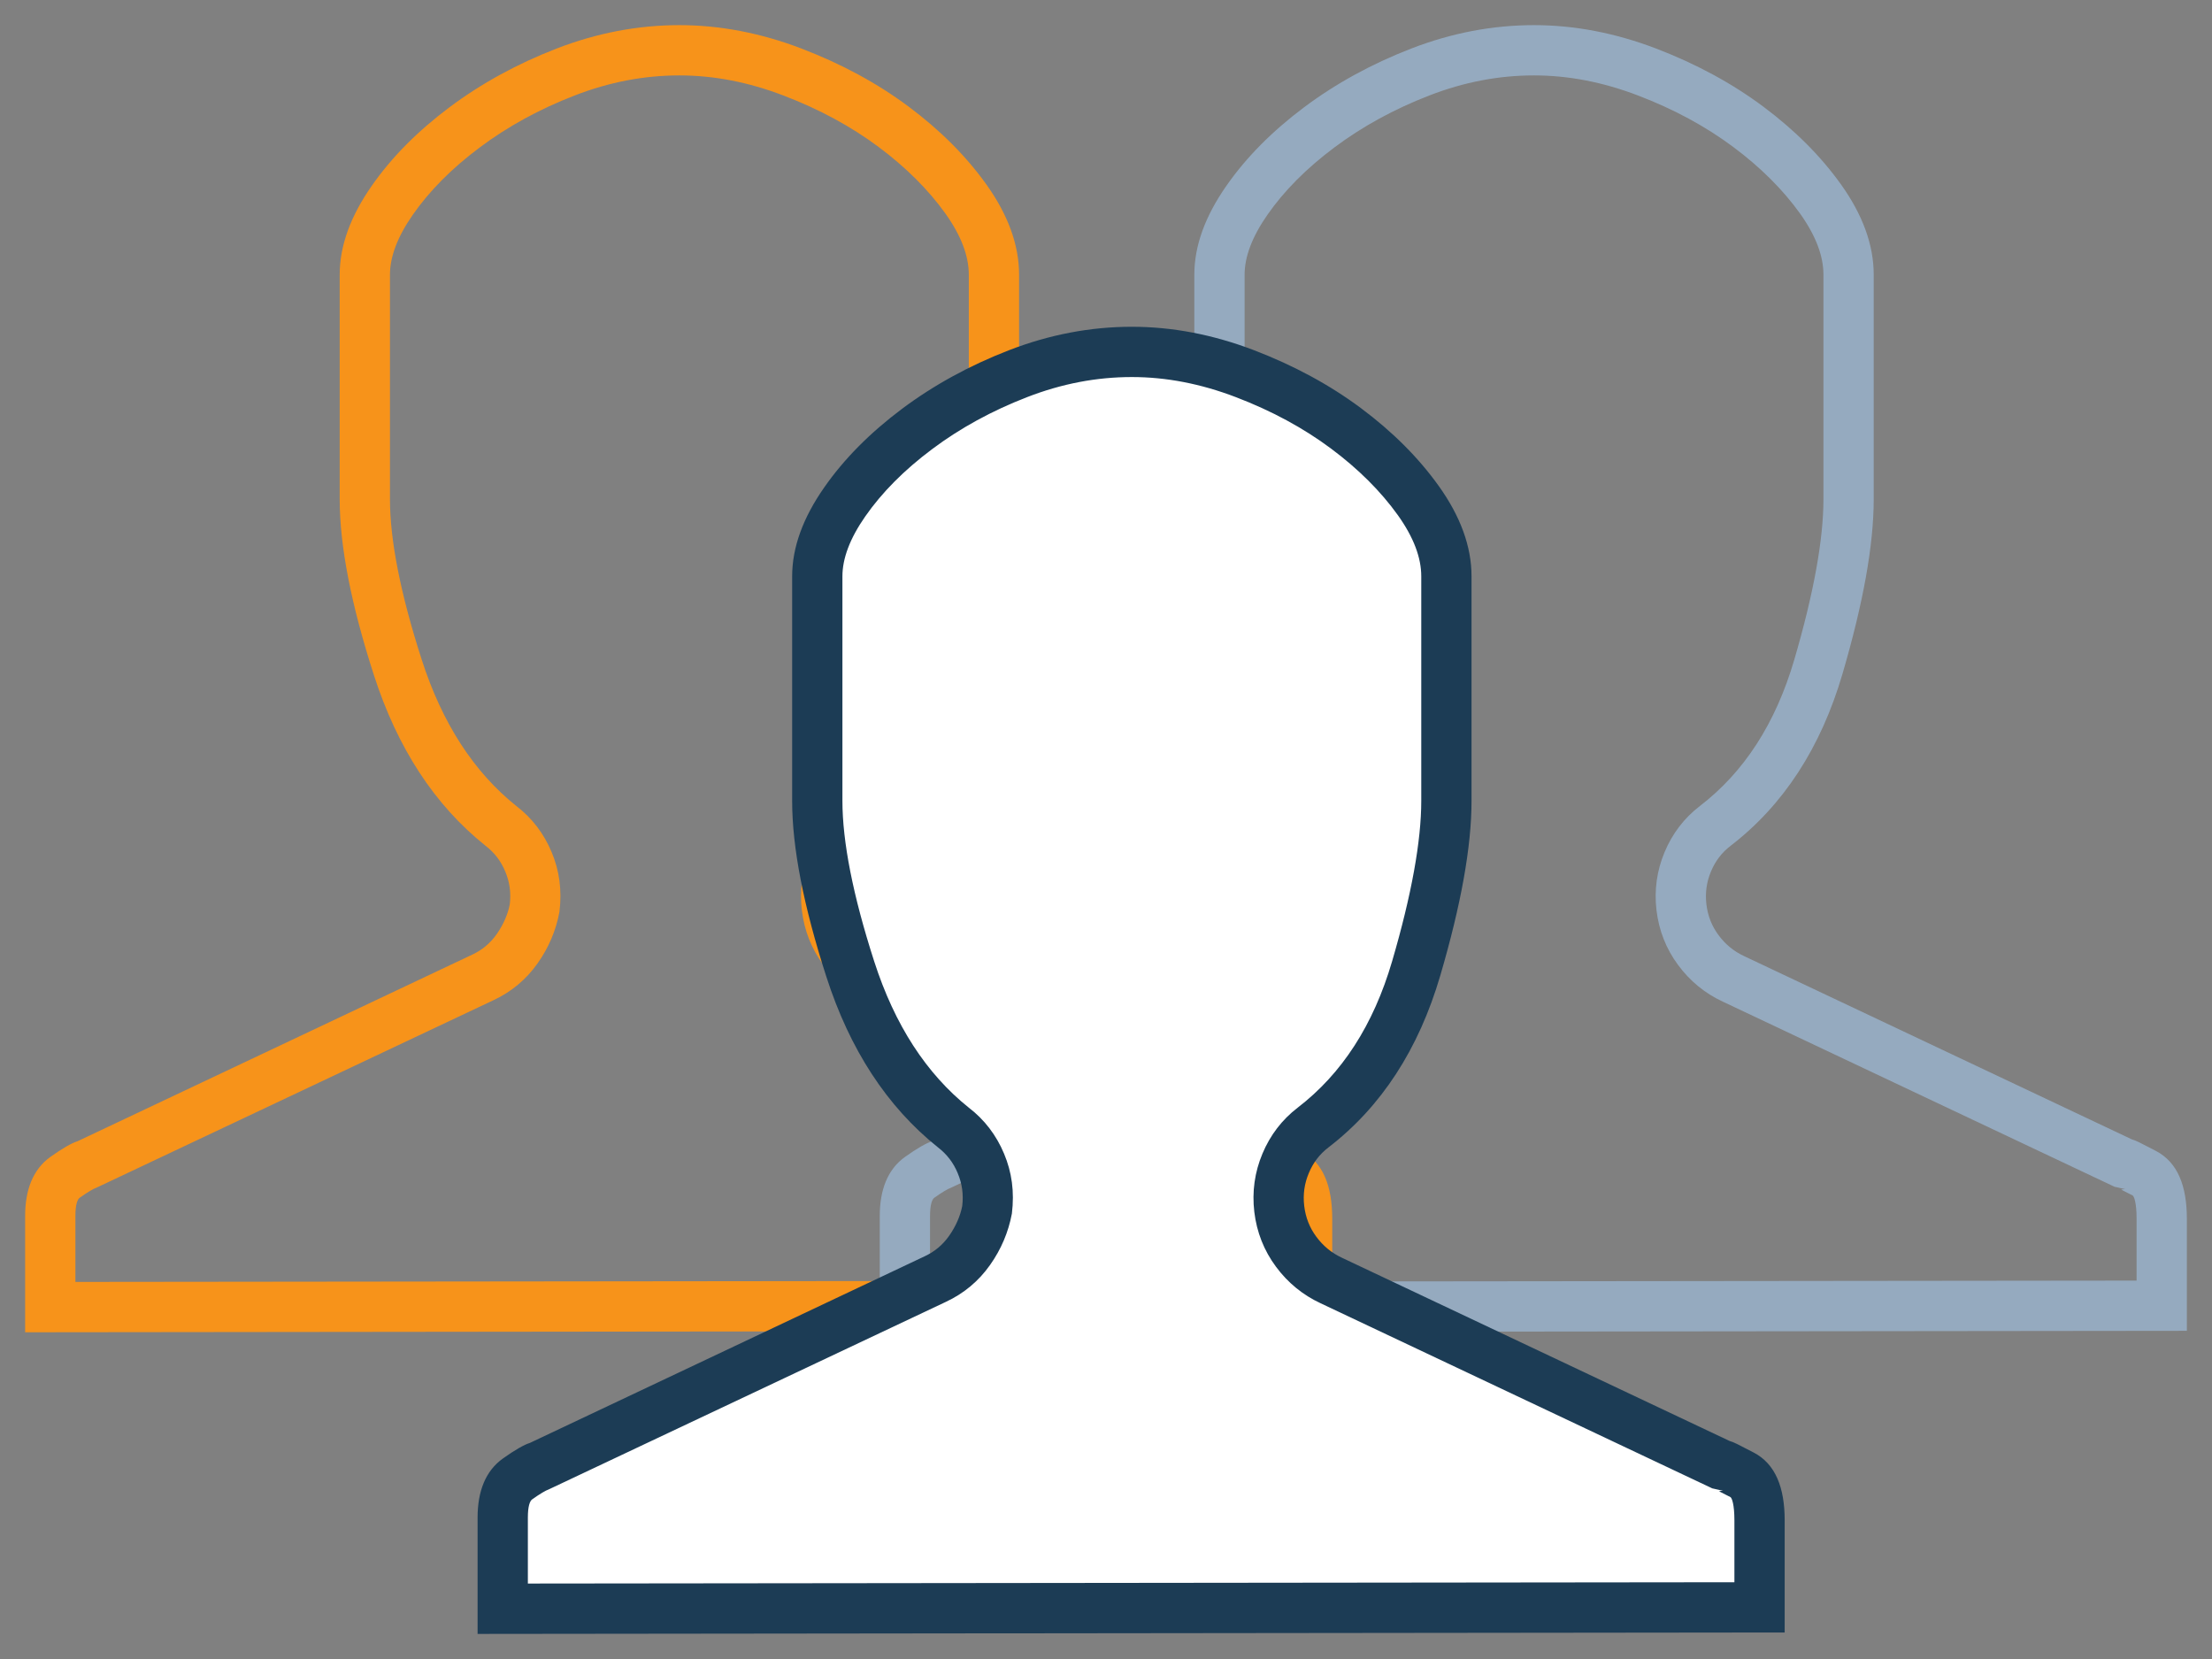
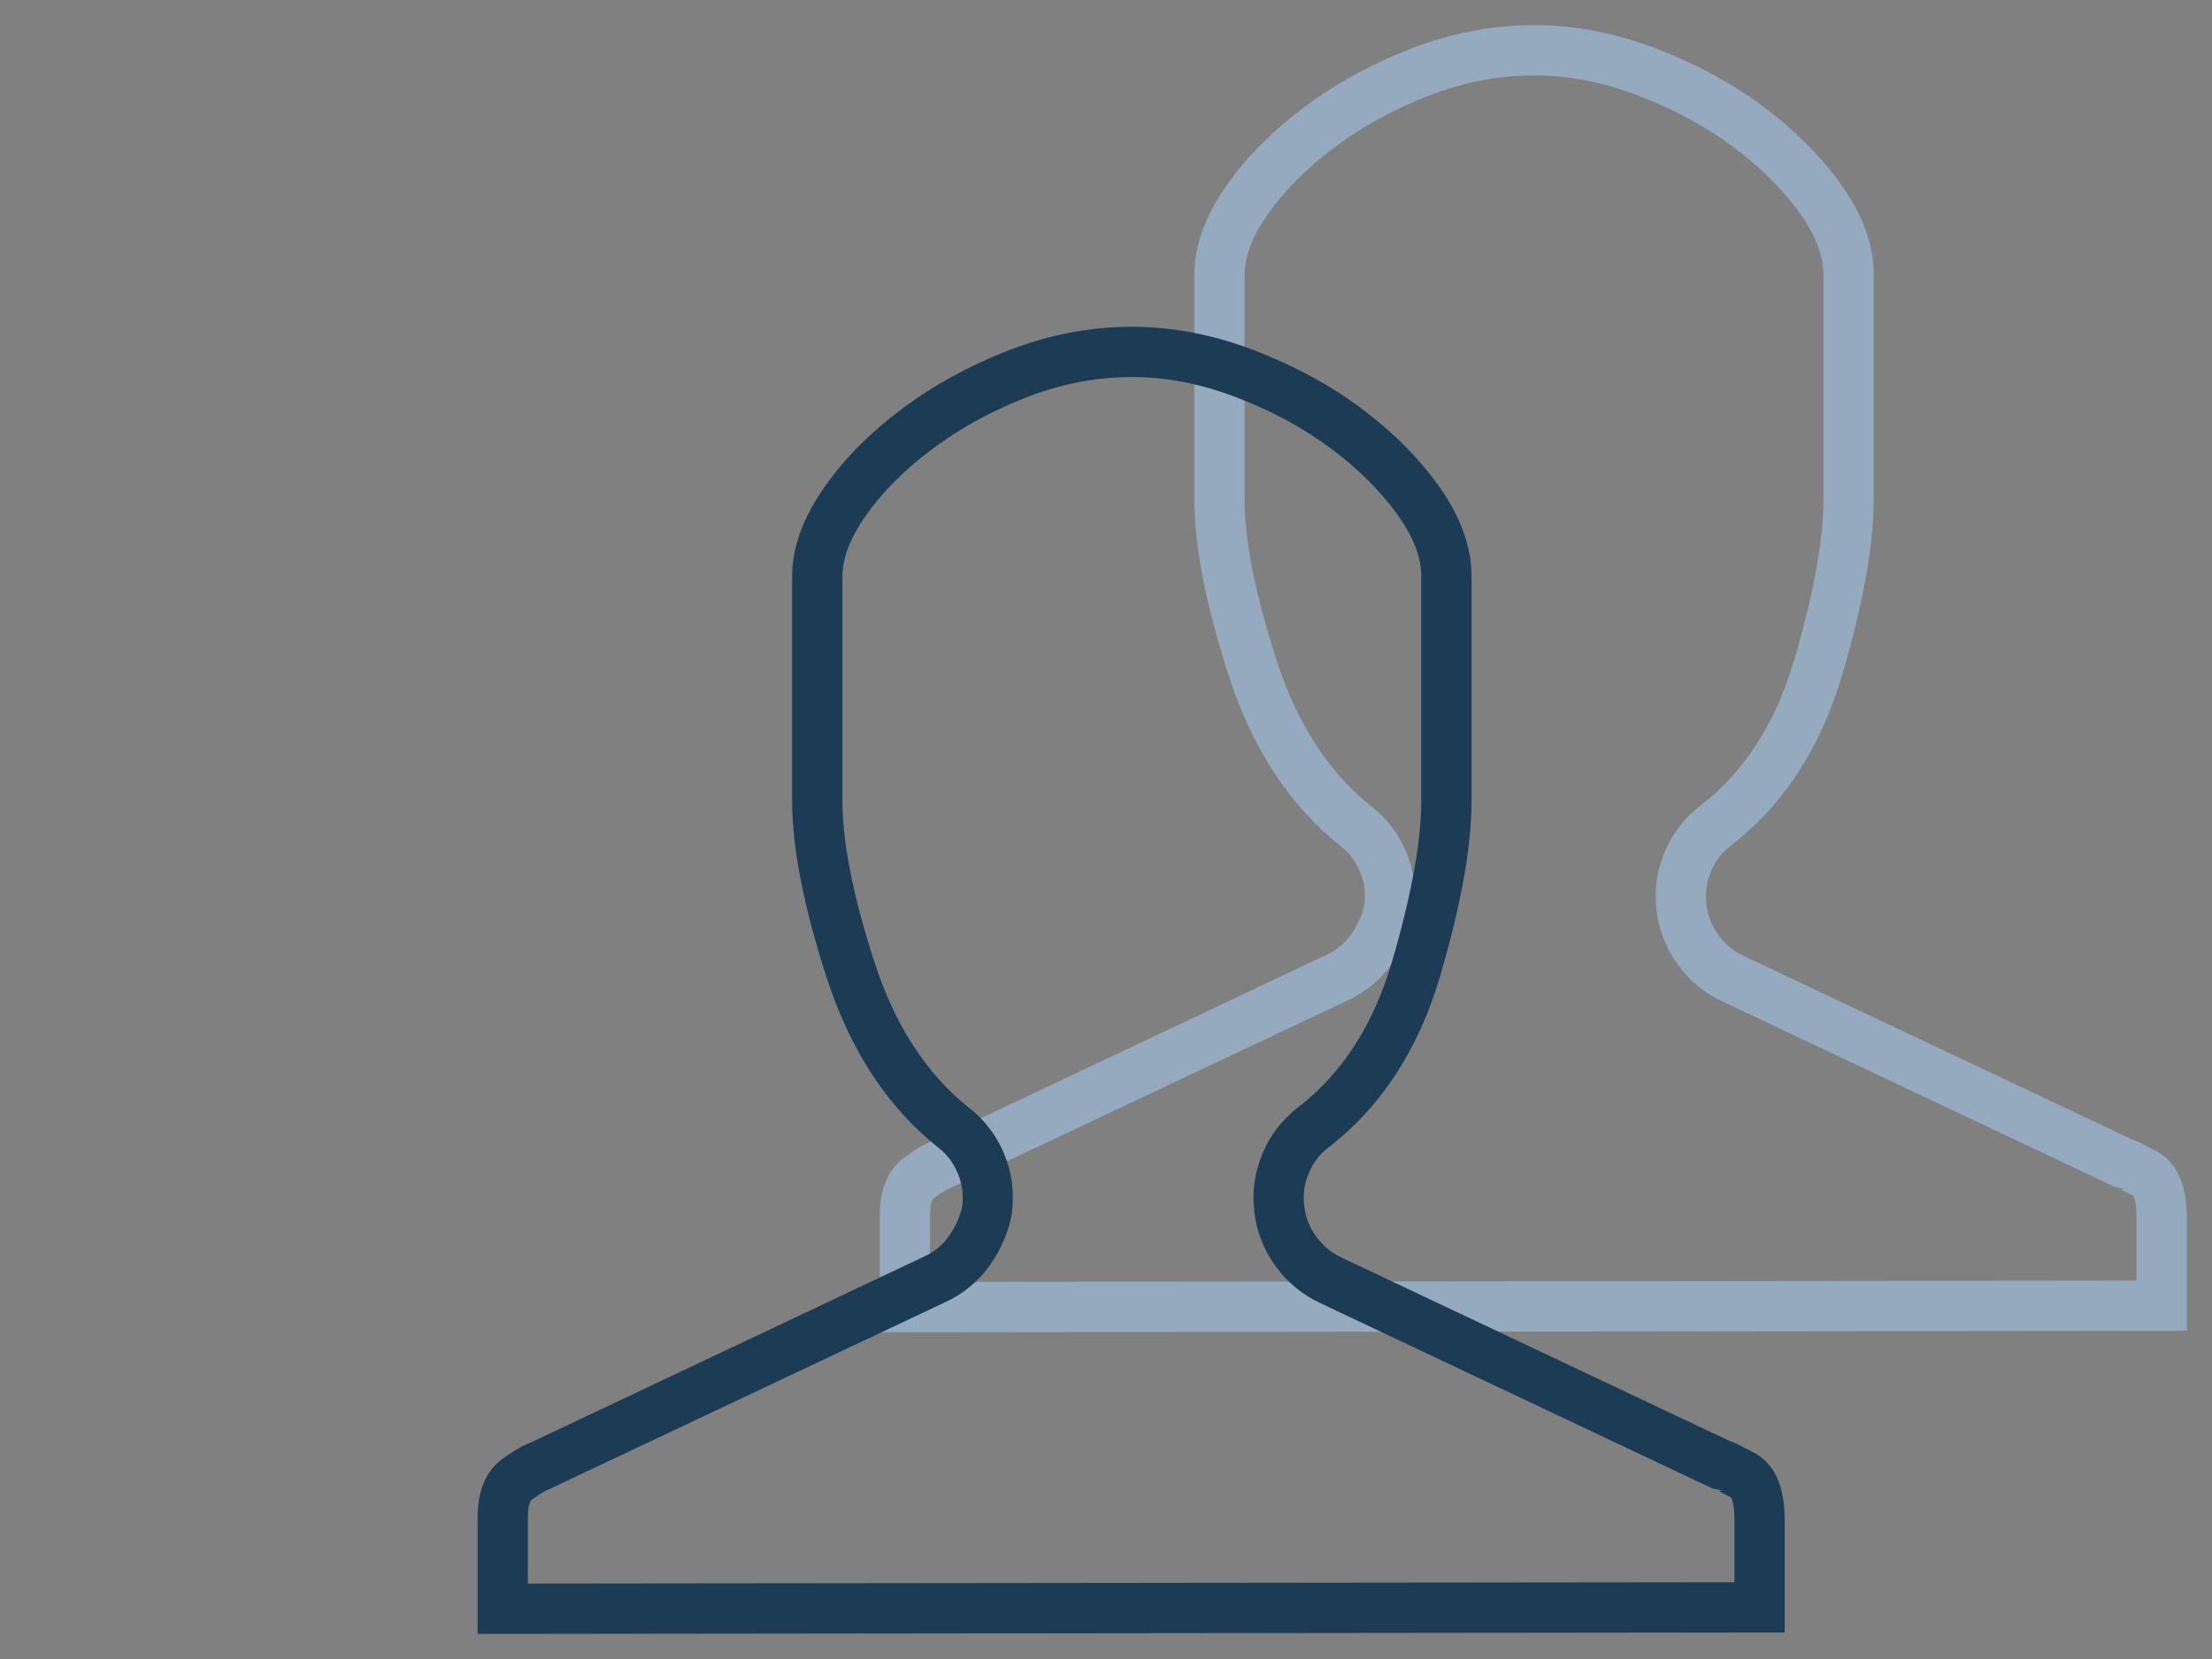
<svg xmlns="http://www.w3.org/2000/svg" width="44px" height="33px" viewBox="0 0 44 33" version="1.1">
  <rect x="0" y="0" width="44" height="33" fill="#808080" stroke="none" />
  <title>Crowdfunding icon</title>
  <desc>Created with Sketch.</desc>
  <defs />
  <g id="Innovation" stroke="none" stroke-width="1" fill="none" fill-rule="evenodd">
    <g id="22.01.18-Bitcoin.org_Innovation_Desktop-1200px--" transform="translate(-778, -1326)">
      <g id="//contenct" transform="translate(215, 697)">
        <g id="box5" transform="translate(400, 585)">
          <g id="Crowdfunding-icon" transform="translate(155, 30)">
            <g>
              <rect id="Rectangle-2" x="0" y="0" width="60" height="60" />
-               <path d="M33.881,36.892 C34.318,37.118 34.5,37.592 34.5,38.242 L34.5,40.472 L8.5,40.501 L8.5,38.186 C8.5,37.668 8.656,37.26 9.003,37.012 C9.236,36.846 9.427,36.736 9.54,36.702 L17.392,32.99 C17.592,32.897 17.752,32.763 17.879,32.583 C18.015,32.39 18.103,32.183 18.14,31.99 C18.168,31.759 18.138,31.543 18.05,31.335 C17.963,31.126 17.835,30.959 17.654,30.82 C16.643,30.012 15.904,28.877 15.438,27.43 C14.985,26.027 14.757,24.862 14.757,23.929 L14.757,19.464 C14.757,18.887 14.974,18.299 15.392,17.7 C15.786,17.133 16.303,16.612 16.94,16.134 C17.574,15.66 18.284,15.271 19.071,14.966 C19.873,14.656 20.688,14.5 21.514,14.5 C22.321,14.5 23.131,14.656 23.941,14.965 C24.737,15.27 25.448,15.654 26.073,16.12 C26.699,16.587 27.215,17.102 27.619,17.667 C28.048,18.267 28.271,18.868 28.271,19.464 L28.271,23.929 C28.271,24.839 28.063,25.994 27.65,27.403 C27.221,28.868 26.478,30.015 25.422,30.826 C25.249,30.959 25.121,31.126 25.034,31.335 C24.946,31.543 24.916,31.759 24.943,31.99 C24.971,32.219 25.05,32.421 25.184,32.601 C25.321,32.786 25.488,32.923 25.694,33.019 L33.406,36.664 C33.479,36.682 33.582,36.736 33.881,36.892 Z M33.165,37.65 C33.169,37.652 33.173,37.653 33.176,37.655 C33.175,37.655 33.171,37.653 33.165,37.65 Z M33.274,37.654 L33.06,37.606 L25.269,33.924 C24.914,33.759 24.616,33.515 24.381,33.197 C24.142,32.875 23.998,32.509 23.95,32.106 C23.903,31.705 23.957,31.316 24.112,30.948 C24.266,30.58 24.501,30.272 24.813,30.033 C25.693,29.357 26.319,28.392 26.691,27.122 C27.079,25.797 27.271,24.729 27.271,23.929 L27.271,19.464 C27.271,19.094 27.121,18.69 26.806,18.248 C26.464,17.771 26.021,17.329 25.475,16.922 C24.926,16.513 24.296,16.172 23.584,15.9 C22.886,15.633 22.197,15.5 21.514,15.5 C20.813,15.5 20.12,15.632 19.432,15.899 C18.729,16.171 18.099,16.516 17.54,16.935 C16.985,17.35 16.543,17.796 16.212,18.271 C15.903,18.714 15.757,19.111 15.757,19.464 L15.757,23.929 C15.757,24.743 15.966,25.811 16.389,27.123 C16.798,28.392 17.428,29.359 18.271,30.033 C18.583,30.272 18.818,30.58 18.972,30.948 C19.127,31.316 19.181,31.705 19.128,32.14 C19.059,32.509 18.914,32.85 18.696,33.159 C18.469,33.482 18.173,33.729 17.817,33.895 L9.912,37.628 C9.858,37.646 9.742,37.713 9.584,37.826 C9.54,37.858 9.5,37.961 9.5,38.186 L9.5,39.499 L33.5,39.473 L33.5,38.242 C33.5,37.925 33.45,37.794 33.42,37.779 C33.315,37.724 33.233,37.683 33.176,37.655 C33.219,37.676 33.175,37.654 33.274,37.654 Z" id="User---simple-line-icons" fill="#F7931A" fill-rule="nonzero" />
              <path d="M50.881,36.892 C51.318,37.118 51.5,37.592 51.5,38.242 L51.5,40.472 L25.5,40.501 L25.5,38.186 C25.5,37.668 25.656,37.26 26.003,37.012 C26.236,36.846 26.427,36.736 26.54,36.702 L34.392,32.99 C34.592,32.897 34.752,32.763 34.879,32.583 C35.015,32.39 35.103,32.183 35.14,31.99 C35.168,31.759 35.138,31.543 35.05,31.335 C34.963,31.126 34.835,30.959 34.654,30.82 C33.643,30.012 32.904,28.877 32.438,27.43 C31.985,26.027 31.757,24.862 31.757,23.929 L31.757,19.464 C31.757,18.887 31.974,18.299 32.392,17.7 C32.786,17.133 33.303,16.612 33.94,16.134 C34.574,15.66 35.284,15.271 36.071,14.966 C36.873,14.656 37.688,14.5 38.514,14.5 C39.321,14.5 40.131,14.656 40.941,14.965 C41.737,15.27 42.448,15.654 43.073,16.12 C43.699,16.587 44.215,17.102 44.619,17.667 C45.048,18.267 45.271,18.868 45.271,19.464 L45.271,23.929 C45.271,24.839 45.063,25.994 44.65,27.403 C44.221,28.868 43.478,30.015 42.422,30.826 C42.249,30.959 42.121,31.126 42.034,31.335 C41.946,31.543 41.916,31.759 41.943,31.99 C41.971,32.219 42.05,32.421 42.184,32.601 C42.321,32.786 42.488,32.923 42.694,33.019 L50.406,36.664 C50.479,36.682 50.582,36.736 50.881,36.892 Z M50.165,37.65 C50.169,37.652 50.173,37.653 50.176,37.655 C50.175,37.655 50.171,37.653 50.165,37.65 Z M50.274,37.654 L50.06,37.606 L42.269,33.924 C41.914,33.759 41.616,33.515 41.381,33.197 C41.142,32.875 40.998,32.509 40.95,32.106 C40.903,31.705 40.957,31.316 41.112,30.948 C41.266,30.58 41.501,30.272 41.813,30.033 C42.693,29.357 43.319,28.392 43.691,27.122 C44.079,25.797 44.271,24.729 44.271,23.929 L44.271,19.464 C44.271,19.094 44.121,18.69 43.806,18.248 C43.464,17.771 43.021,17.329 42.475,16.922 C41.926,16.513 41.296,16.172 40.584,15.9 C39.886,15.633 39.197,15.5 38.514,15.5 C37.813,15.5 37.12,15.632 36.432,15.899 C35.729,16.171 35.099,16.516 34.54,16.935 C33.985,17.35 33.543,17.796 33.212,18.271 C32.903,18.714 32.757,19.111 32.757,19.464 L32.757,23.929 C32.757,24.743 32.966,25.811 33.389,27.123 C33.798,28.392 34.428,29.359 35.271,30.033 C35.583,30.272 35.818,30.58 35.972,30.948 C36.127,31.316 36.181,31.705 36.128,32.14 C36.059,32.509 35.914,32.85 35.696,33.159 C35.469,33.482 35.173,33.729 34.817,33.895 L26.912,37.628 C26.858,37.646 26.742,37.713 26.584,37.826 C26.54,37.858 26.5,37.961 26.5,38.186 L26.5,39.499 L50.5,39.473 L50.5,38.242 C50.5,37.925 50.45,37.794 50.42,37.779 C50.315,37.724 50.233,37.683 50.176,37.655 C50.219,37.676 50.175,37.654 50.274,37.654 Z" id="User---simple-line-icons" fill="#95AABF" fill-rule="nonzero" />
-               <path d="M30.514,21 C29.75,21 28.996,21.144 28.251,21.432 C27.507,21.721 26.836,22.088 26.24,22.535 C25.644,22.981 25.165,23.465 24.802,23.985 C24.439,24.506 24.257,24.999 24.257,25.464 L24.257,29.929 C24.257,30.803 24.476,31.919 24.913,33.277 C25.351,34.635 26.035,35.686 26.966,36.43 C27.209,36.616 27.39,36.853 27.511,37.141 C27.632,37.43 27.674,37.732 27.637,38.048 C27.581,38.346 27.465,38.62 27.288,38.871 C27.111,39.122 26.883,39.313 26.603,39.443 L18.754,43.154 C18.642,43.191 18.489,43.28 18.293,43.419 C18.098,43.559 18,43.814 18,44.186 L18,46 L43,45.972 L43,44.242 C43,43.759 42.884,43.456 42.651,43.335 C42.418,43.214 42.292,43.154 42.274,43.154 L34.48,39.471 C34.201,39.341 33.968,39.15 33.782,38.899 C33.596,38.648 33.484,38.364 33.447,38.048 C33.41,37.732 33.452,37.43 33.573,37.141 C33.694,36.853 33.875,36.616 34.117,36.43 C35.086,35.686 35.77,34.63 36.17,33.263 C36.571,31.896 36.771,30.784 36.771,29.929 L36.771,25.464 C36.771,24.981 36.585,24.478 36.212,23.958 C35.84,23.437 35.36,22.958 34.774,22.521 C34.187,22.084 33.517,21.721 32.763,21.432 C32.008,21.144 31.259,21 30.514,21 Z" id="User---simple-line-icons-Copy" fill="#FFFFFF" />
              <path d="M42.881,42.892 C43.318,43.118 43.5,43.592 43.5,44.242 L43.5,46.472 L17.5,46.501 L17.5,44.186 C17.5,43.668 17.656,43.26 18.003,43.012 C18.236,42.846 18.427,42.736 18.54,42.702 L26.392,38.99 C26.592,38.897 26.752,38.763 26.879,38.583 C27.015,38.39 27.103,38.183 27.14,37.99 C27.168,37.759 27.138,37.543 27.05,37.335 C26.963,37.126 26.835,36.959 26.654,36.82 C25.643,36.012 24.904,34.877 24.438,33.43 C23.985,32.027 23.757,30.862 23.757,29.929 L23.757,25.464 C23.757,24.887 23.974,24.299 24.392,23.7 C24.786,23.133 25.303,22.612 25.94,22.134 C26.574,21.66 27.284,21.271 28.071,20.966 C28.873,20.656 29.688,20.5 30.514,20.5 C31.321,20.5 32.131,20.656 32.941,20.965 C33.737,21.27 34.448,21.654 35.073,22.12 C35.699,22.587 36.215,23.102 36.619,23.667 C37.048,24.267 37.271,24.868 37.271,25.464 L37.271,29.929 C37.271,30.839 37.063,31.994 36.65,33.403 C36.221,34.868 35.478,36.015 34.422,36.826 C34.249,36.959 34.121,37.126 34.034,37.335 C33.946,37.543 33.916,37.759 33.943,37.99 C33.971,38.219 34.05,38.421 34.184,38.601 C34.321,38.786 34.488,38.923 34.694,39.019 L42.406,42.664 C42.479,42.682 42.582,42.736 42.881,42.892 Z M42.165,43.65 C42.169,43.652 42.173,43.653 42.176,43.655 C42.175,43.655 42.171,43.653 42.165,43.65 Z M42.274,43.654 L42.06,43.606 L34.269,39.924 C33.914,39.759 33.616,39.515 33.381,39.197 C33.142,38.875 32.998,38.509 32.95,38.106 C32.903,37.705 32.957,37.316 33.112,36.948 C33.266,36.58 33.501,36.272 33.813,36.033 C34.693,35.357 35.319,34.392 35.691,33.122 C36.079,31.797 36.271,30.729 36.271,29.929 L36.271,25.464 C36.271,25.094 36.121,24.69 35.806,24.248 C35.464,23.771 35.021,23.329 34.475,22.922 C33.926,22.513 33.296,22.172 32.584,21.9 C31.886,21.633 31.197,21.5 30.514,21.5 C29.813,21.5 29.12,21.632 28.432,21.899 C27.729,22.171 27.099,22.516 26.54,22.935 C25.985,23.35 25.543,23.796 25.212,24.271 C24.903,24.714 24.757,25.111 24.757,25.464 L24.757,29.929 C24.757,30.743 24.966,31.811 25.389,33.123 C25.798,34.392 26.428,35.359 27.271,36.033 C27.583,36.272 27.818,36.58 27.972,36.948 C28.127,37.316 28.181,37.705 28.128,38.14 C28.059,38.509 27.914,38.85 27.696,39.159 C27.469,39.482 27.173,39.729 26.817,39.895 L18.912,43.628 C18.858,43.646 18.742,43.713 18.584,43.826 C18.54,43.858 18.5,43.961 18.5,44.186 L18.5,45.499 L42.5,45.473 L42.5,44.242 C42.5,43.925 42.45,43.794 42.42,43.779 C42.315,43.724 42.233,43.683 42.176,43.655 C42.219,43.676 42.175,43.654 42.274,43.654 Z" id="User---simple-line-icons-Copy" fill="#1C3C55" fill-rule="nonzero" />
            </g>
          </g>
        </g>
      </g>
    </g>
  </g>
</svg>